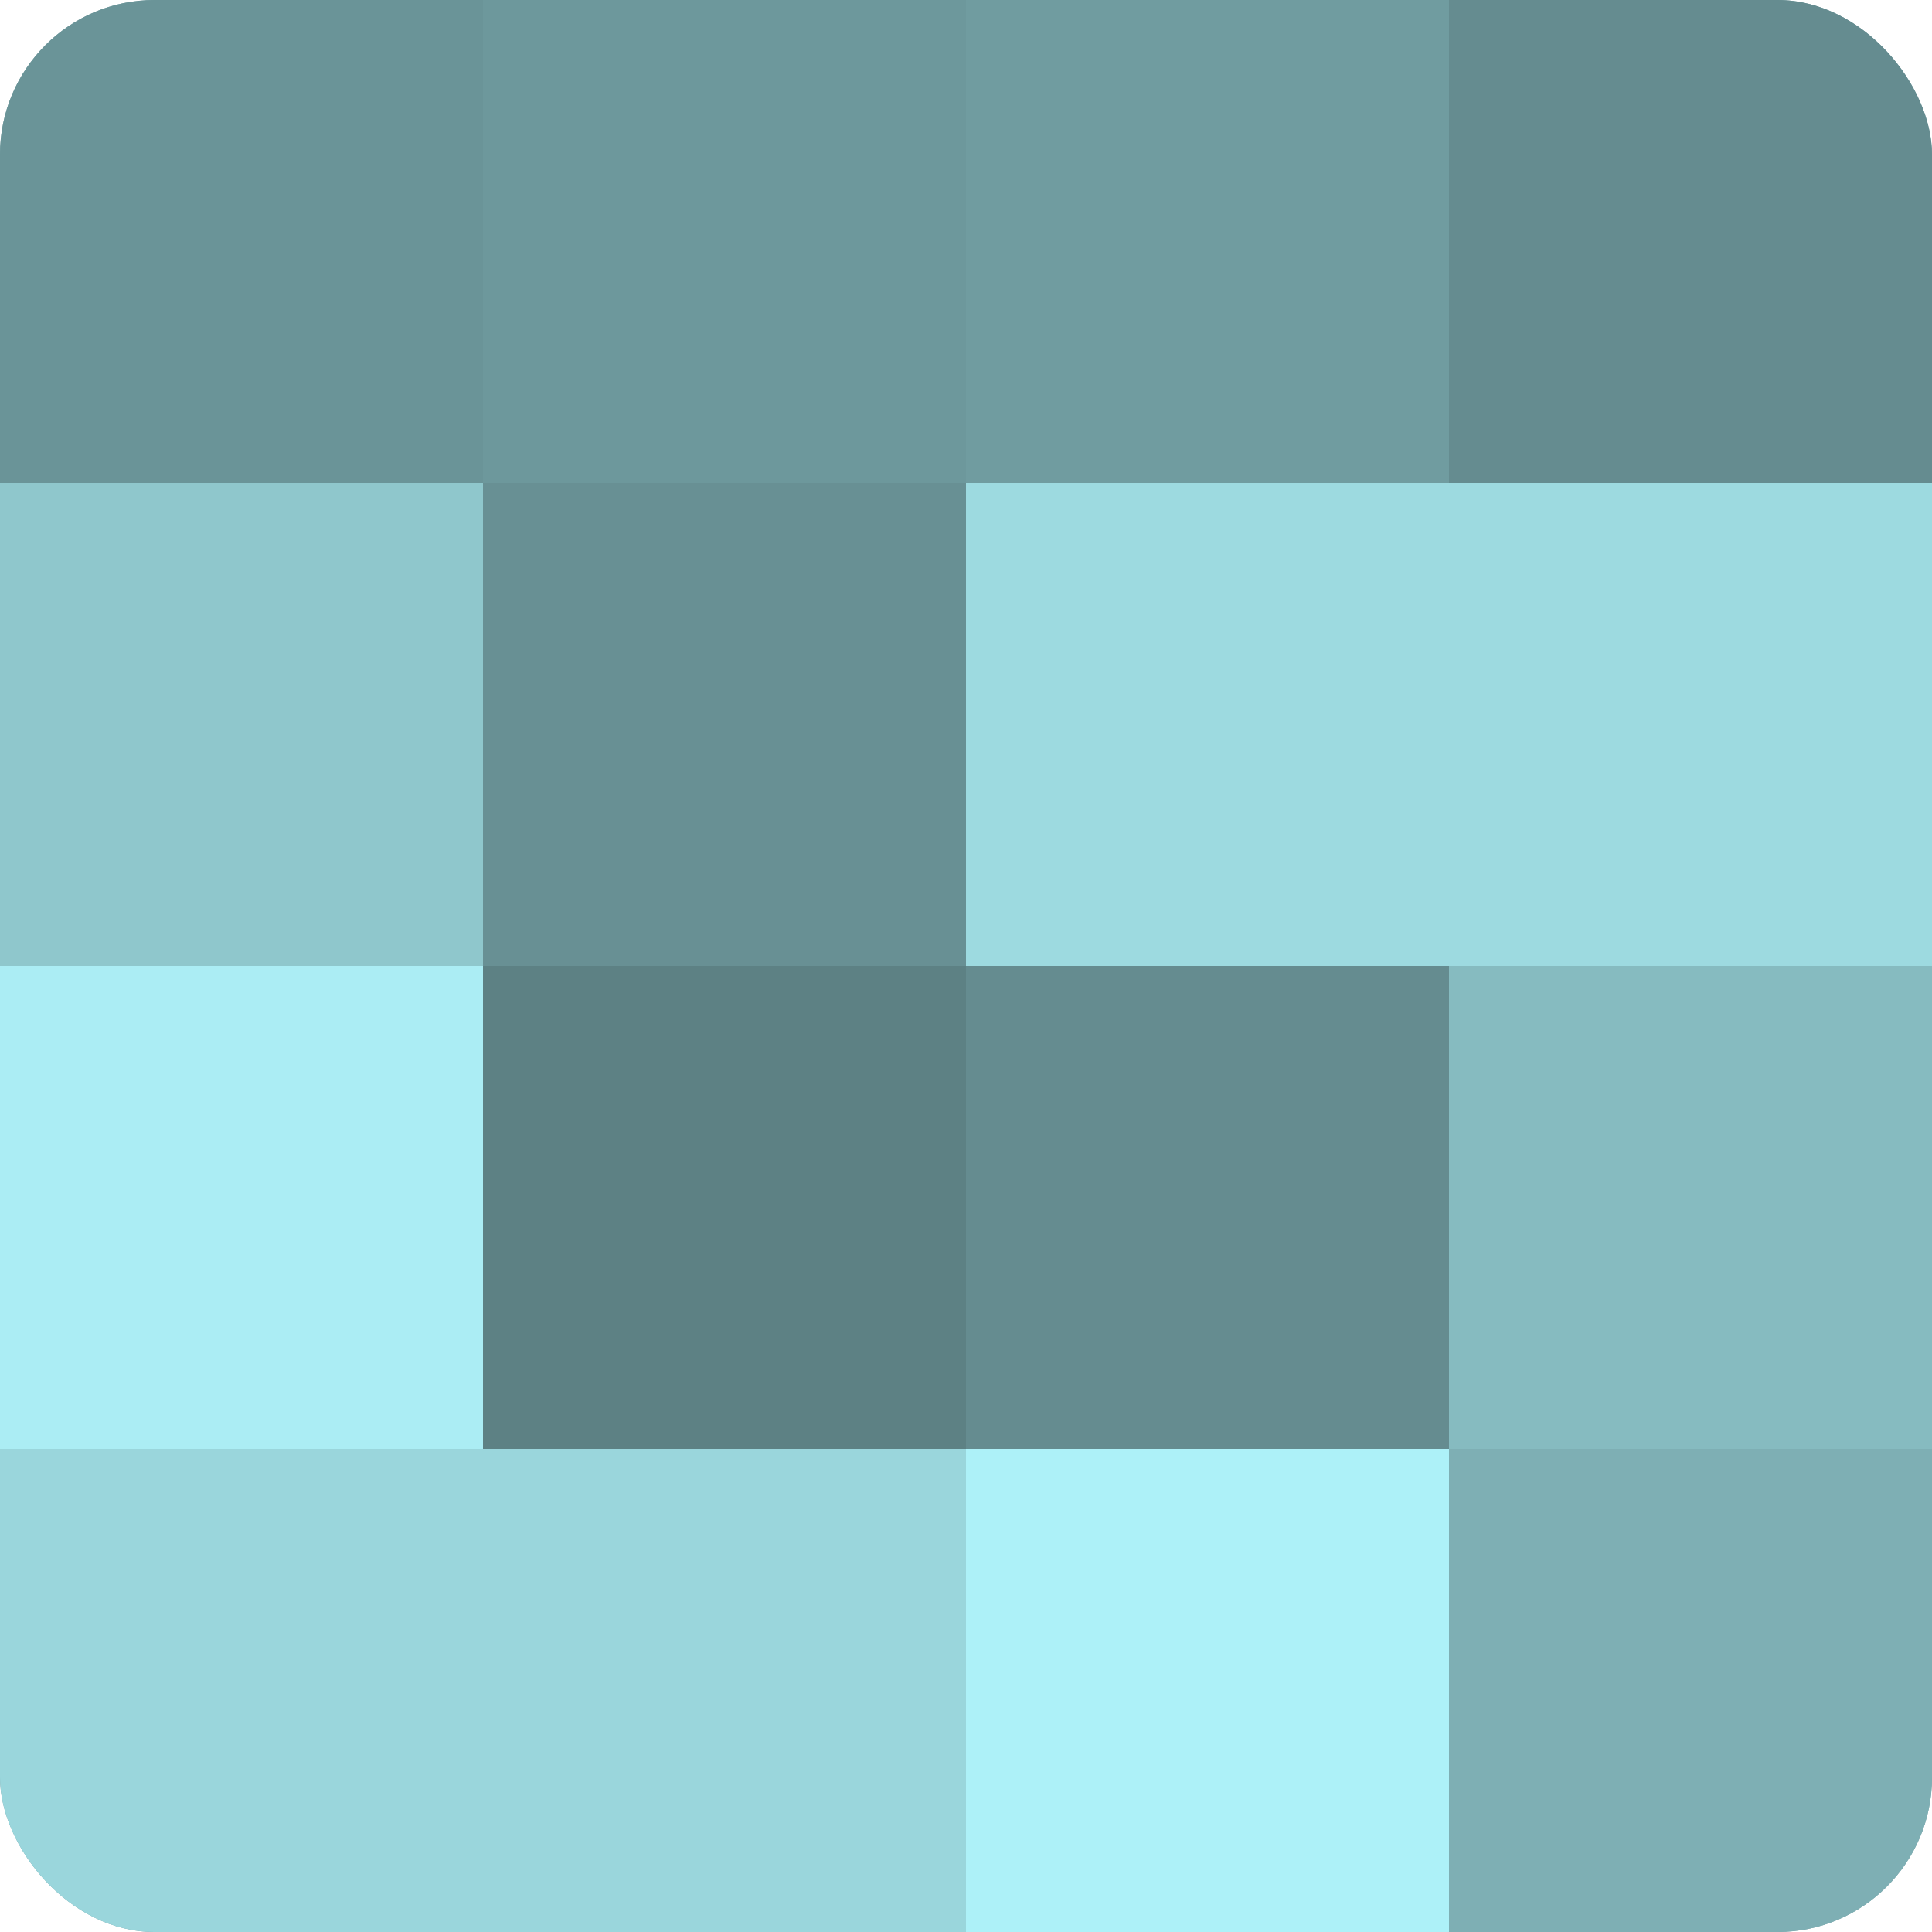
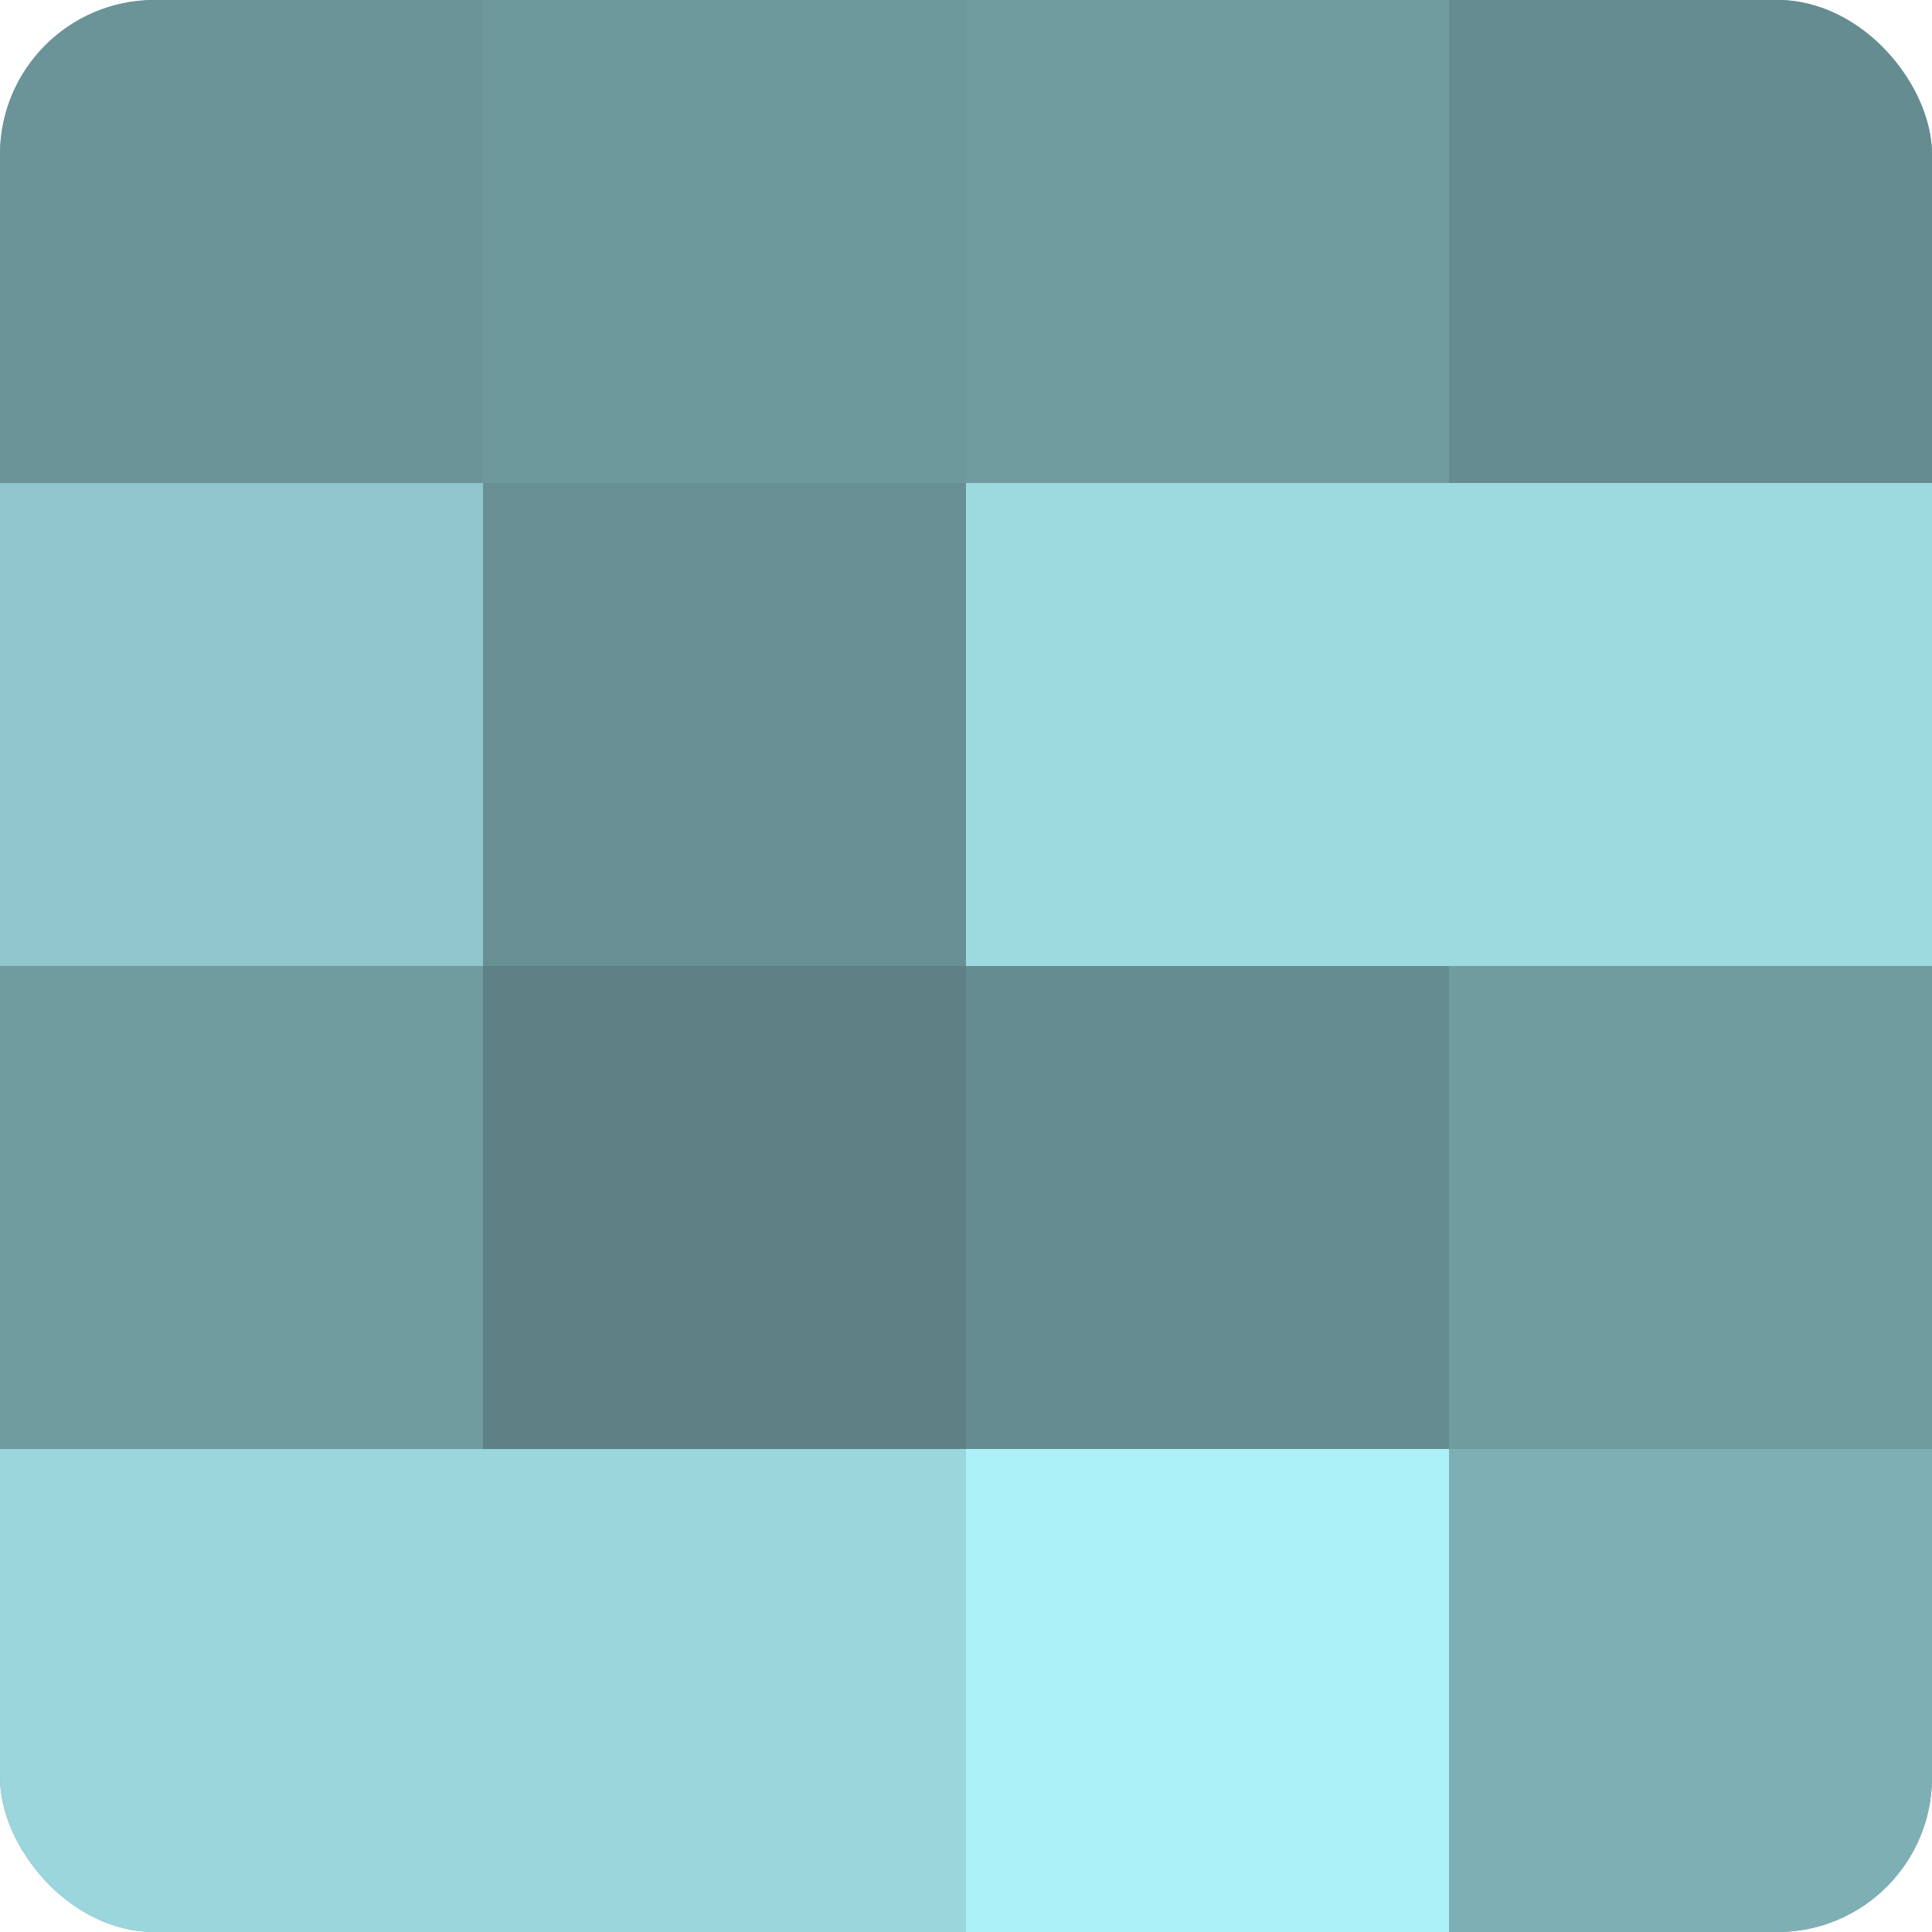
<svg xmlns="http://www.w3.org/2000/svg" width="60" height="60" viewBox="0 0 100 100" preserveAspectRatio="xMidYMid meet">
  <defs>
    <clipPath id="c" width="100" height="100">
      <rect width="100" height="100" rx="8" ry="8" />
    </clipPath>
  </defs>
  <g clip-path="url(#c)">
    <rect width="100" height="100" fill="#709ca0" />
    <rect width="25" height="25" fill="#6a9498" />
    <rect y="25" width="25" height="25" fill="#8fc7cc" />
-     <rect y="50" width="25" height="25" fill="#abedf4" />
    <rect y="75" width="25" height="25" fill="#9ad6dc" />
    <rect x="25" width="25" height="25" fill="#6d989c" />
    <rect x="25" y="25" width="25" height="25" fill="#689094" />
    <rect x="25" y="50" width="25" height="25" fill="#5d8184" />
    <rect x="25" y="75" width="25" height="25" fill="#9ad6dc" />
    <rect x="50" width="25" height="25" fill="#709ca0" />
    <rect x="50" y="25" width="25" height="25" fill="#9ddae0" />
    <rect x="50" y="50" width="25" height="25" fill="#658c90" />
    <rect x="50" y="75" width="25" height="25" fill="#adf1f8" />
    <rect x="75" width="25" height="25" fill="#658c90" />
    <rect x="75" y="25" width="25" height="25" fill="#9ddae0" />
-     <rect x="75" y="50" width="25" height="25" fill="#86bbc0" />
    <rect x="75" y="75" width="25" height="25" fill="#7eafb4" />
  </g>
</svg>